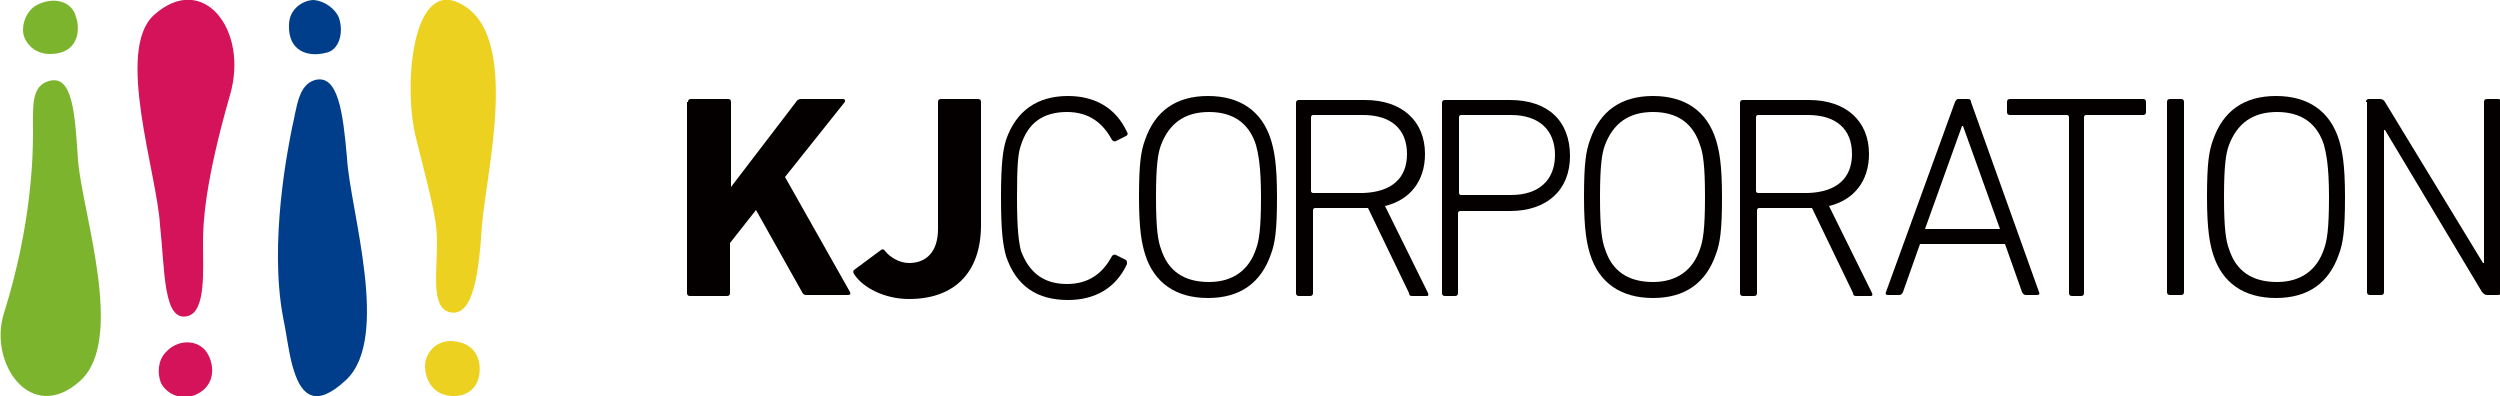
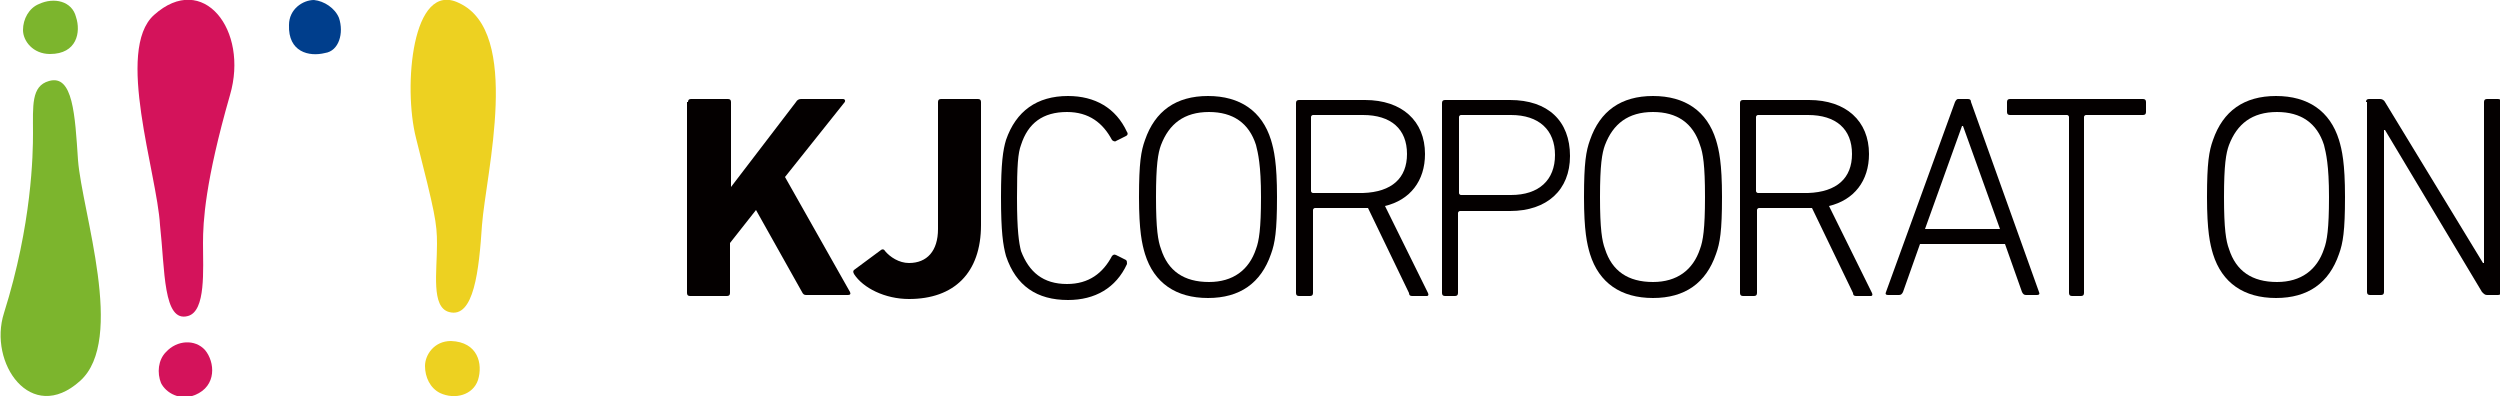
<svg xmlns="http://www.w3.org/2000/svg" version="1.1" id="レイヤー_1" x="0px" y="0px" viewBox="0 0 250 39.6" style="enable-background:new 0 0 250 39.6;" xml:space="preserve">
  <style type="text/css">
	.st0{fill:#7CB52D;}
	.st1{fill:#EDD121;}
	.st2{fill:#003E8C;}
	.st3{fill:#D4135B;}
	.st4{fill:#040000;}
</style>
  <g>
    <g>
      <path class="st0" d="M3.9,0.4C2.9,0.8,2.3,1.9,2.3,3c0,1.1,1,2.4,2.7,2.4c2.7,0,3.1-2.2,2.6-3.7C7.2,0.1,5.4-0.3,3.9,0.4z" />
      <path class="st0" d="M4.9,8.1c-1.8,0.5-1.6,2.5-1.6,5.2c0,2.1-0.1,9.1-2.9,18c-1.6,5,2.7,11.2,7.6,6.8C12.6,34,8.2,21.2,7.8,16    C7.5,11.5,7.3,7.4,4.9,8.1z" />
      <path class="st1" d="M47.8,38c0.5-1.6,0-3.8-2.7-3.9c-1.7,0-2.6,1.4-2.6,2.5c0,1.1,0.5,2.2,1.5,2.7C45.5,40,47.3,39.5,47.8,38z" />
      <path class="st1" d="M44.9,31.2c-1.8-0.5-1.2-4-1.2-6.8c0-2.1-0.2-3.1-2.1-10.6c-1.3-5.1-0.4-15.8,4.3-13.5    c6.3,2.9,2.7,17,2.3,22.2C47.9,27,47.4,31.9,44.9,31.2z" />
      <path class="st2" d="M33.9,1.8c-0.4-1-1.5-1.7-2.5-1.8c-1.1,0-2.5,0.9-2.5,2.5c-0.1,2.7,2,3.2,3.6,2.8C33.9,5.1,34.4,3.3,33.9,1.8    z" />
-       <path class="st2" d="M31.5,8c-1.7,0.5-1.8,2.7-2.3,4.8c-0.4,2-2.3,11.4-0.9,18.9c0.4,1.9,0.6,3.9,1.1,5.4c0.8,2.5,2.2,3.7,5.2,0.9    c4.5-4.2,0.4-17,0.1-22.2C34.3,11.2,33.8,7.4,31.5,8z" />
      <path class="st3" d="M16.6,35.2c-0.8,0.8-0.9,2.1-0.5,3.1c0.5,1,1.9,1.8,3.4,1.2c2.2-0.9,2-3.3,1-4.5C19.5,33.9,17.7,34,16.6,35.2    z" />
      <path class="st3" d="M18.8,31.6c1.8-0.5,1.5-4.6,1.5-7.3c0-2.1,0.2-6.1,2.7-14.8c1.9-6.5-2.7-12.4-7.6-8c-3.9,3.5,0.3,15.8,0.6,21    C16.5,27,16.3,32.3,18.8,31.6z" />
    </g>
    <g>
      <g>
        <path class="st4" d="M68.8,10.2c0-0.2,0.1-0.3,0.3-0.3h3.7c0.2,0,0.3,0.1,0.3,0.3v8.5l6.5-8.5c0.1-0.2,0.3-0.3,0.5-0.3h4.2     c0.2,0,0.3,0.2,0.1,0.4l-5.9,7.4l6.5,11.5c0.1,0.2,0,0.3-0.2,0.3h-4.2c-0.2,0-0.3-0.1-0.4-0.3L75.6,21L73,24.3v5     c0,0.2-0.1,0.3-0.3,0.3h-3.7c-0.2,0-0.3-0.1-0.3-0.3V10.2z" />
        <path class="st4" d="M85.4,27l2.7-2c0.1-0.1,0.3-0.1,0.4,0.1c0.5,0.6,1.4,1.2,2.4,1.2c1.8,0,2.9-1.2,2.9-3.4V10.2     c0-0.2,0.1-0.3,0.3-0.3h3.7c0.2,0,0.3,0.1,0.3,0.3v12.3c0,4.8-2.7,7.4-7.2,7.4c-2.4,0-4.6-1.1-5.5-2.5     C85.3,27.2,85.3,27.1,85.4,27z" />
        <path class="st4" d="M100.1,19.7c0-3.4,0.2-4.7,0.5-5.7c1-2.9,3.1-4.4,6.2-4.4c2.7,0,4.8,1.2,5.9,3.6c0.1,0.1,0.1,0.3-0.1,0.4     l-1,0.5c-0.1,0.1-0.3,0-0.4-0.1c-0.9-1.7-2.3-2.8-4.5-2.8c-2.4,0-3.9,1.1-4.6,3.3c-0.3,0.8-0.4,2-0.4,5.3s0.2,4.5,0.4,5.3     c0.8,2.1,2.2,3.3,4.6,3.3c2.2,0,3.6-1.1,4.5-2.8c0.1-0.1,0.2-0.2,0.4-0.1l1,0.5c0.1,0.1,0.1,0.2,0.1,0.4     c-1.1,2.4-3.2,3.6-5.9,3.6c-3.1,0-5.2-1.4-6.2-4.4C100.3,24.5,100.1,23.2,100.1,19.7z" />
        <path class="st4" d="M114.5,25.4c-0.3-1-0.6-2.3-0.6-5.7c0-3.4,0.2-4.6,0.6-5.7c1-2.9,3.1-4.4,6.3-4.4c3.2,0,5.4,1.5,6.3,4.4     c0.3,1,0.6,2.3,0.6,5.7c0,3.4-0.2,4.6-0.6,5.7c-1,2.9-3.1,4.4-6.3,4.4C117.6,29.8,115.4,28.3,114.5,25.4z M125.6,14.5     c-0.7-2.2-2.3-3.3-4.7-3.3c-2.5,0-4,1.2-4.8,3.3c-0.3,0.8-0.5,2-0.5,5.2s0.2,4.4,0.5,5.2c0.7,2.2,2.3,3.3,4.8,3.3     c2.4,0,4-1.2,4.7-3.3c0.3-0.8,0.5-2,0.5-5.2S125.8,15.3,125.6,14.5z" />
        <path class="st4" d="M141.2,29.6c-0.2,0-0.3-0.1-0.3-0.3l-4.1-8.5h-0.3h-5c-0.1,0-0.2,0.1-0.2,0.2v8.3c0,0.2-0.1,0.3-0.3,0.3     h-1.1c-0.2,0-0.3-0.1-0.3-0.3v-19c0-0.2,0.1-0.3,0.3-0.3h6.6c3.7,0,6,2.1,6,5.4c0,2.7-1.5,4.6-4,5.2l4.3,8.7     c0.1,0.2,0,0.3-0.1,0.3H141.2z M140.7,15.4c0-2.5-1.6-3.9-4.4-3.9h-5c-0.1,0-0.2,0.1-0.2,0.2v7.4c0,0.1,0.1,0.2,0.2,0.2h5     C139.2,19.2,140.7,17.8,140.7,15.4z" />
        <path class="st4" d="M144.5,29.6c-0.2,0-0.3-0.1-0.3-0.3v-19c0-0.2,0.1-0.3,0.3-0.3h6.5c3.8,0,6,2.1,6,5.6c0,3.4-2.3,5.5-6,5.5     h-5c-0.1,0-0.2,0.1-0.2,0.2v8c0,0.2-0.1,0.3-0.3,0.3H144.5z M155.5,15.5c0-2.5-1.6-4-4.4-4h-5c-0.1,0-0.2,0.1-0.2,0.2v7.6     c0,0.1,0.1,0.2,0.2,0.2h5C153.9,19.5,155.5,18,155.5,15.5z" />
        <path class="st4" d="M159,25.4c-0.3-1-0.6-2.3-0.6-5.7c0-3.4,0.2-4.6,0.6-5.7c1-2.9,3.1-4.4,6.3-4.4c3.2,0,5.4,1.5,6.3,4.4     c0.3,1,0.6,2.3,0.6,5.7c0,3.4-0.2,4.6-0.6,5.7c-1,2.9-3.1,4.4-6.3,4.4C162.1,29.8,159.9,28.3,159,25.4z M170,14.5     c-0.7-2.2-2.3-3.3-4.7-3.3c-2.5,0-4,1.2-4.8,3.3c-0.3,0.8-0.5,2-0.5,5.2s0.2,4.4,0.5,5.2c0.7,2.2,2.3,3.3,4.8,3.3     c2.4,0,4-1.2,4.7-3.3c0.3-0.8,0.5-2,0.5-5.2S170.3,15.3,170,14.5z" />
        <path class="st4" d="M185.6,29.6c-0.2,0-0.3-0.1-0.3-0.3l-4.1-8.5h-0.3h-5c-0.1,0-0.2,0.1-0.2,0.2v8.3c0,0.2-0.1,0.3-0.3,0.3     h-1.1c-0.2,0-0.3-0.1-0.3-0.3v-19c0-0.2,0.1-0.3,0.3-0.3h6.6c3.7,0,6,2.1,6,5.4c0,2.7-1.5,4.6-4,5.2l4.3,8.7     c0.1,0.2,0,0.3-0.1,0.3H185.6z M185.2,15.4c0-2.5-1.6-3.9-4.4-3.9h-5c-0.1,0-0.2,0.1-0.2,0.2v7.4c0,0.1,0.1,0.2,0.2,0.2h5     C183.7,19.2,185.2,17.8,185.2,15.4z" />
        <path class="st4" d="M195.5,10.2c0.1-0.2,0.2-0.3,0.3-0.3h1c0.2,0,0.3,0.1,0.3,0.3l6.8,19c0.1,0.2,0,0.3-0.2,0.3h-1.1     c-0.2,0-0.3-0.1-0.4-0.3l-1.7-4.8h-8.5l-1.7,4.8c-0.1,0.2-0.2,0.3-0.4,0.3h-1.1c-0.2,0-0.3-0.1-0.2-0.3L195.5,10.2z M200,22.9     l-3.7-10.3h-0.1l-3.7,10.3H200z" />
        <path class="st4" d="M207.2,29.6c-0.2,0-0.3-0.1-0.3-0.3V11.7c0-0.1-0.1-0.2-0.2-0.2h-5.7c-0.2,0-0.3-0.1-0.3-0.3v-1     c0-0.2,0.1-0.3,0.3-0.3h13.3c0.2,0,0.3,0.1,0.3,0.3v1c0,0.2-0.1,0.3-0.3,0.3h-5.7c-0.1,0-0.2,0.1-0.2,0.2v17.6     c0,0.2-0.1,0.3-0.3,0.3H207.2z" />
-         <path class="st4" d="M216.7,10.2c0-0.2,0.1-0.3,0.3-0.3h1.1c0.2,0,0.3,0.1,0.3,0.3v19c0,0.2-0.1,0.3-0.3,0.3H217     c-0.2,0-0.3-0.1-0.3-0.3V10.2z" />
        <path class="st4" d="M221.3,25.4c-0.3-1-0.6-2.3-0.6-5.7c0-3.4,0.2-4.6,0.6-5.7c1-2.9,3.1-4.4,6.3-4.4c3.2,0,5.4,1.5,6.3,4.4     c0.3,1,0.6,2.3,0.6,5.7c0,3.4-0.2,4.6-0.6,5.7c-1,2.9-3.1,4.4-6.3,4.4C224.4,29.8,222.2,28.3,221.3,25.4z M232.4,14.5     c-0.7-2.2-2.3-3.3-4.7-3.3c-2.5,0-4,1.2-4.8,3.3c-0.3,0.8-0.5,2-0.5,5.2s0.2,4.4,0.5,5.2c0.7,2.2,2.3,3.3,4.8,3.3     c2.4,0,4-1.2,4.7-3.3c0.3-0.8,0.5-2,0.5-5.2S232.6,15.3,232.4,14.5z" />
        <path class="st4" d="M236.6,10.2c0-0.2,0.1-0.3,0.3-0.3h1.1c0.2,0,0.4,0.1,0.5,0.3l9.8,16.1h0.1V10.2c0-0.2,0.1-0.3,0.3-0.3h1.1     c0.2,0,0.3,0.1,0.3,0.3v19c0,0.2-0.1,0.3-0.3,0.3h-1.1c-0.2,0-0.3-0.1-0.5-0.3l-9.7-16.2h-0.1v16.2c0,0.2-0.1,0.3-0.3,0.3h-1.1     c-0.2,0-0.3-0.1-0.3-0.3V10.2z" />
      </g>
    </g>
  </g>
</svg>